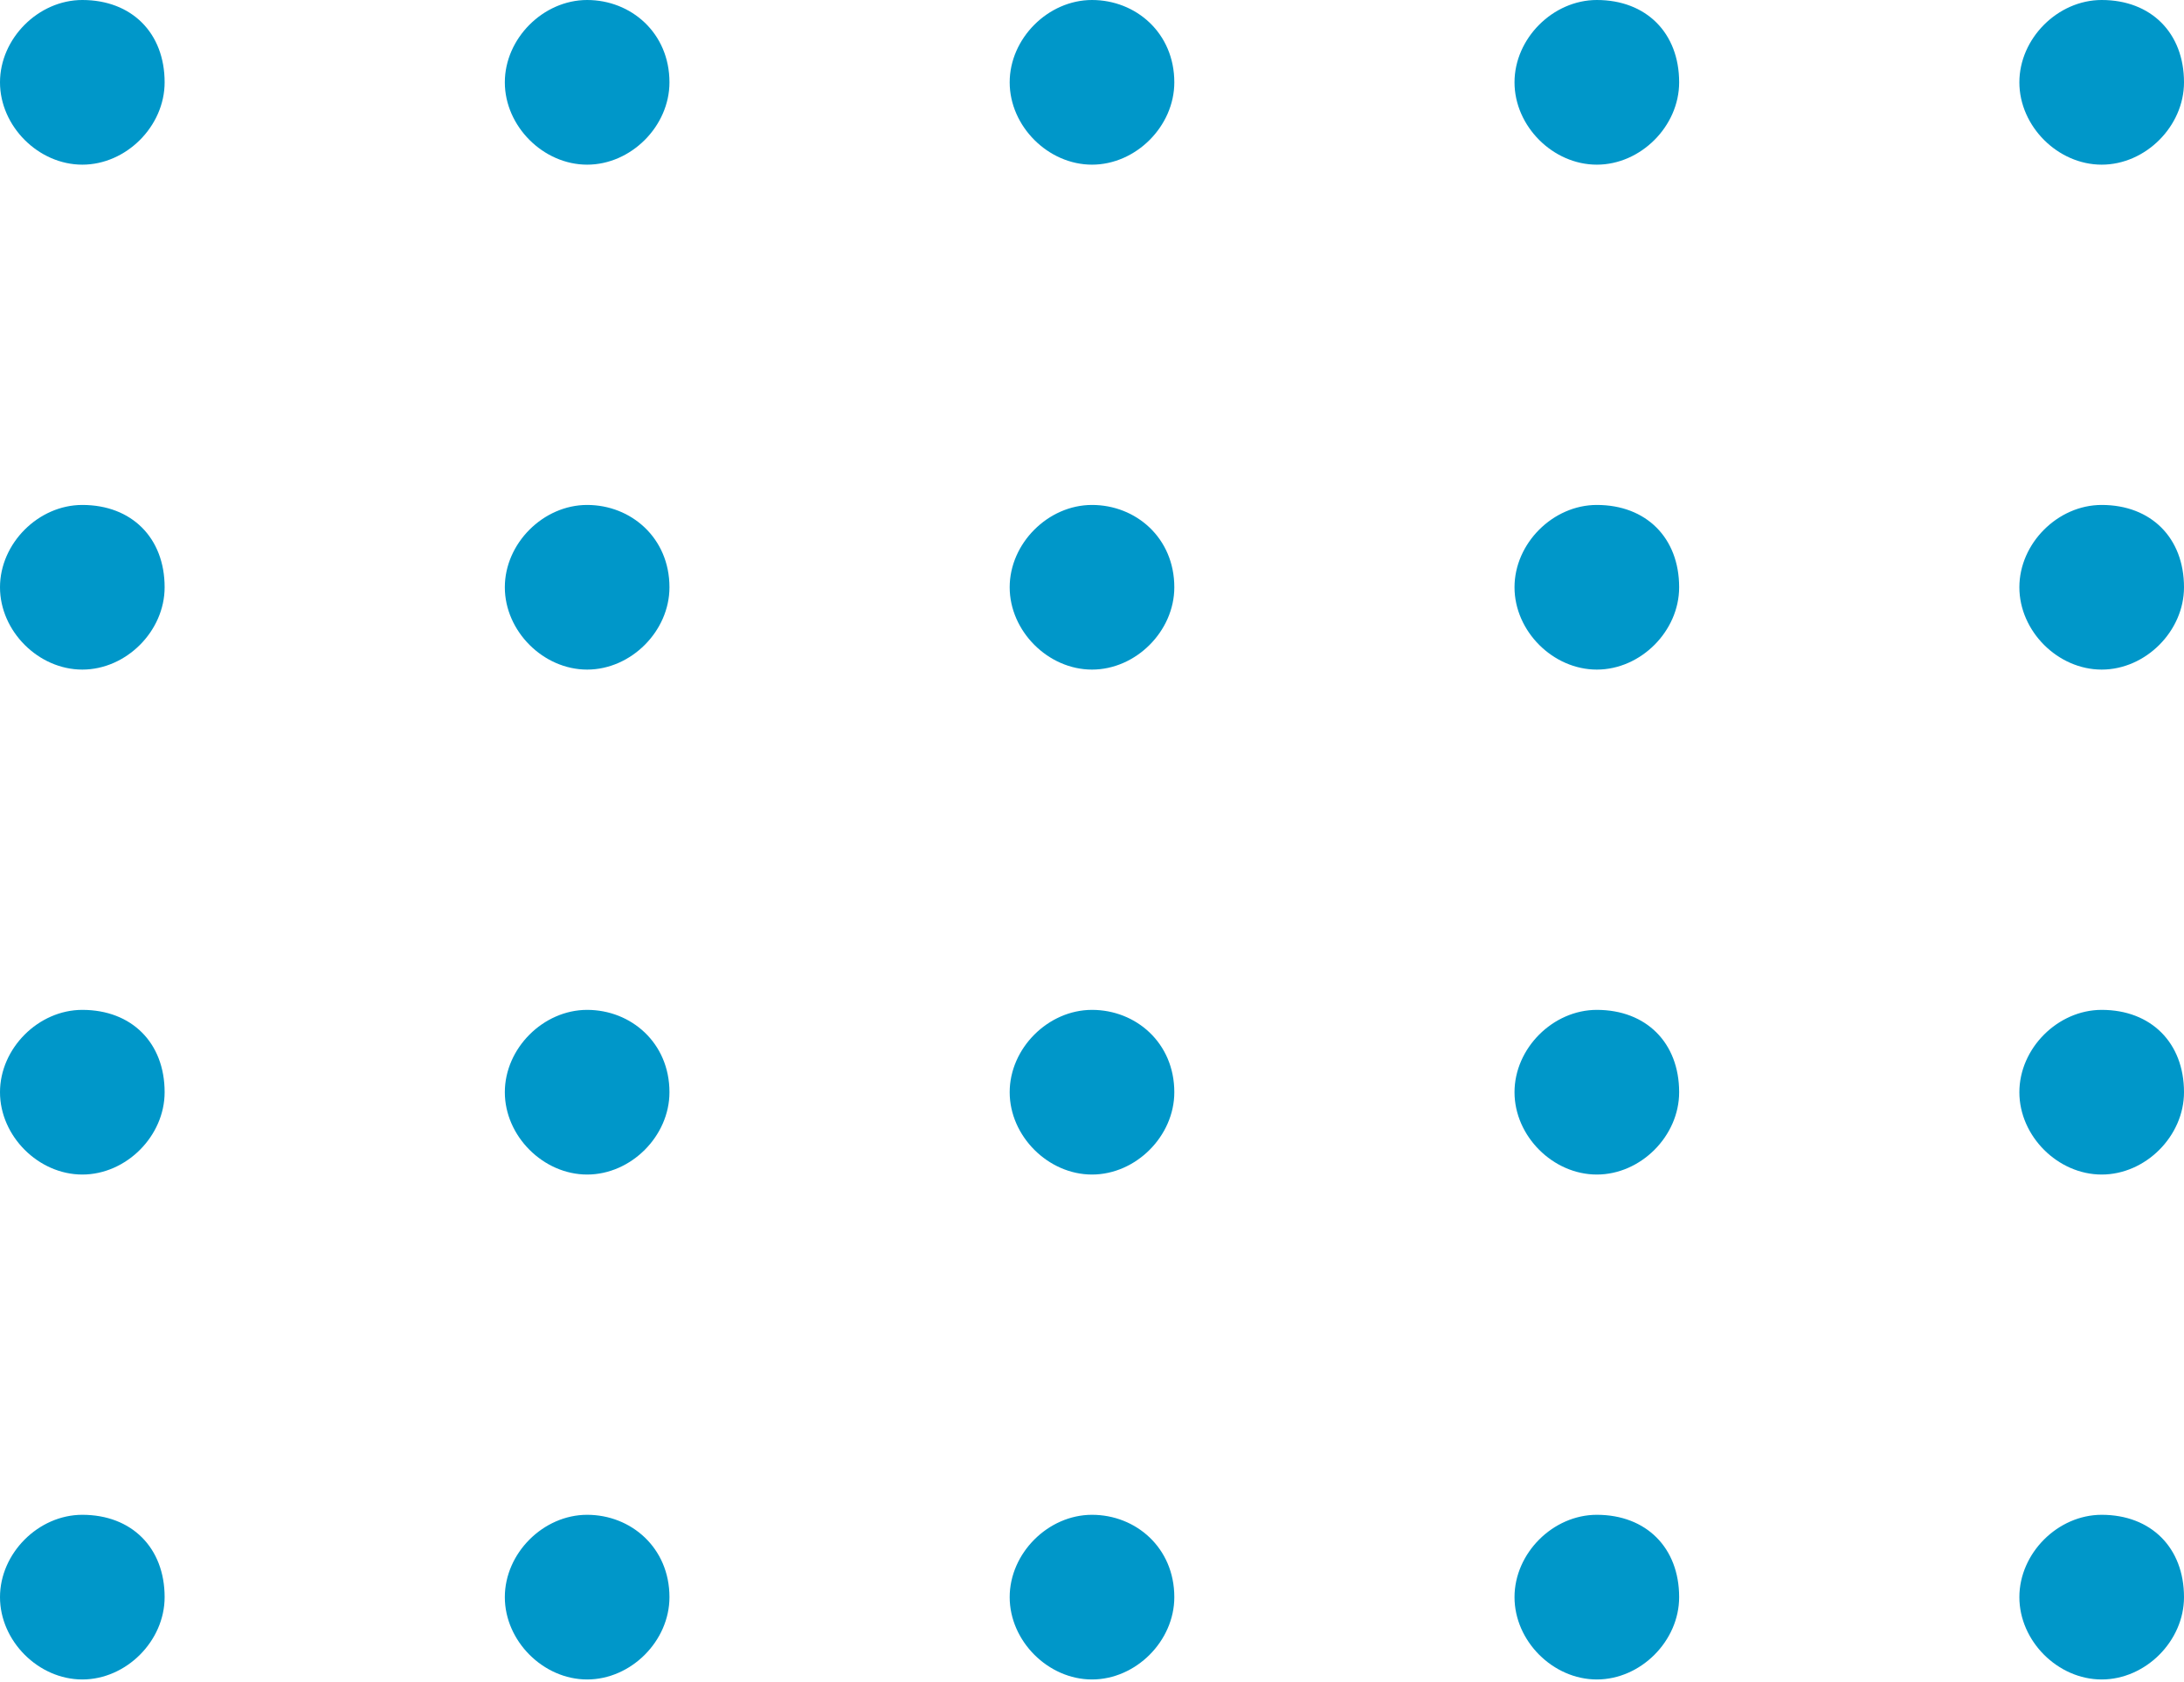
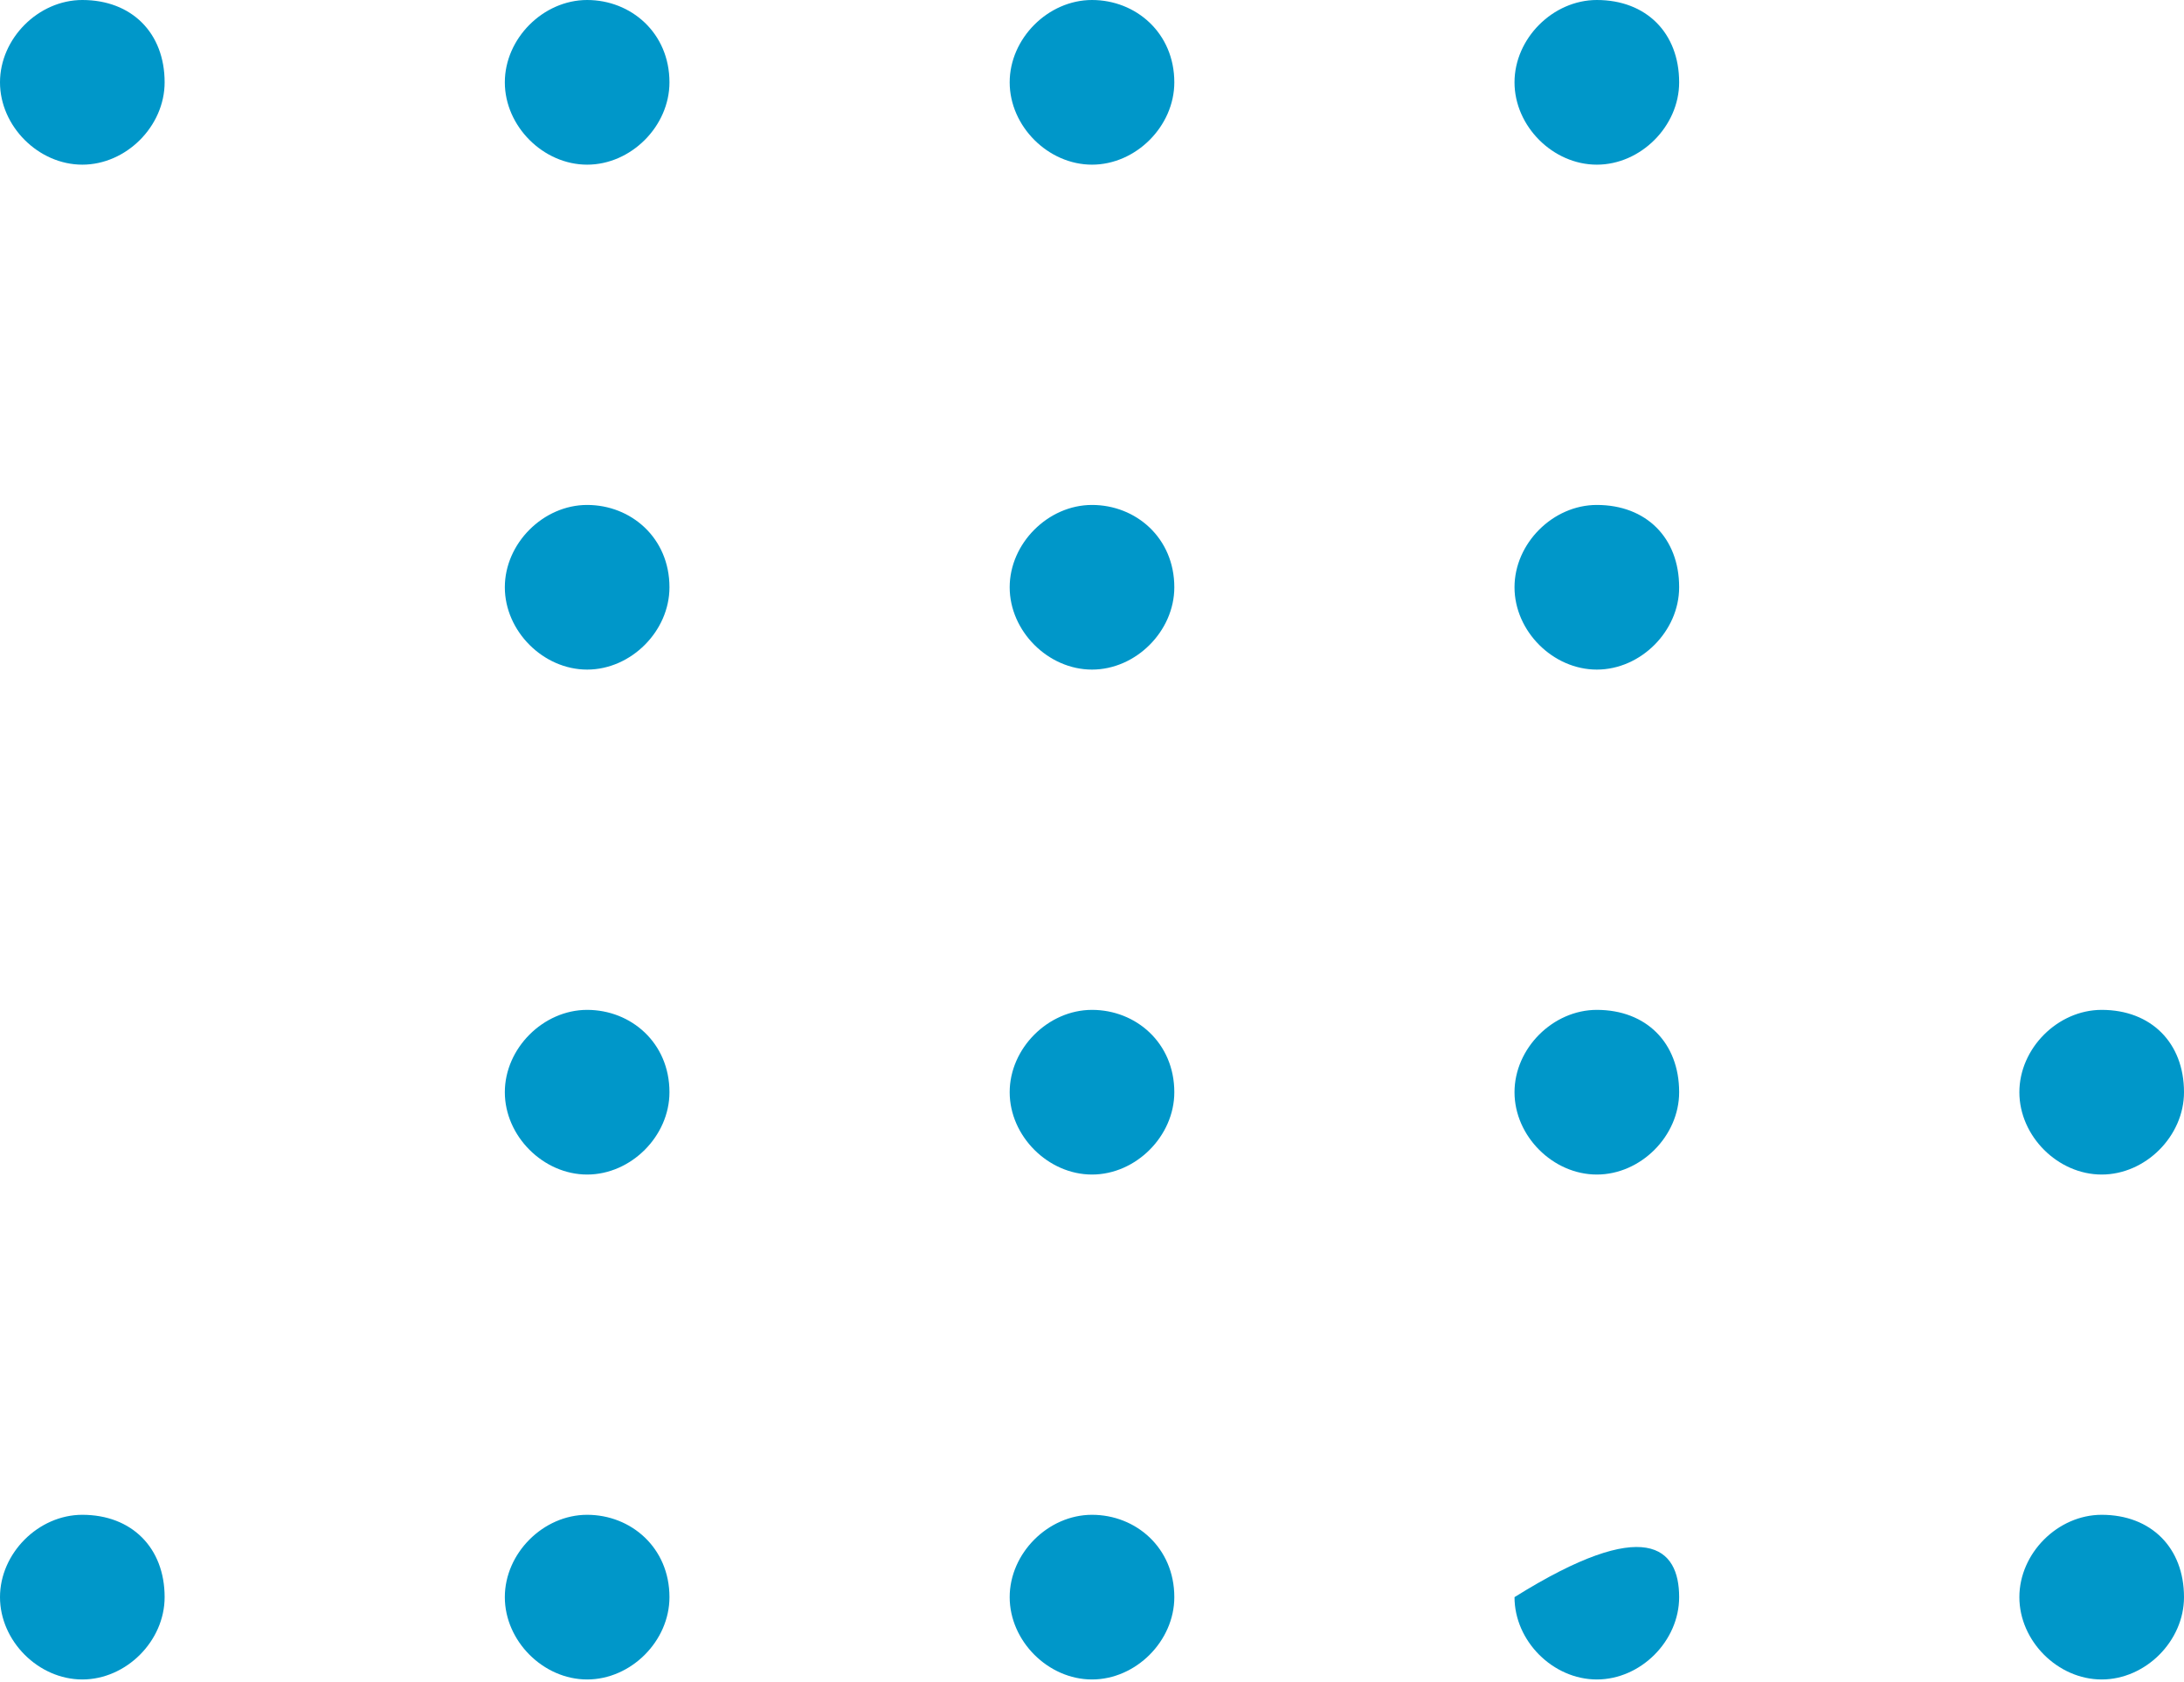
<svg xmlns="http://www.w3.org/2000/svg" width="100" height="77" viewBox="0 0 100 77" fill="none">
  <path d="M7.538 3.769C7.538 5.779 5.779 7.538 3.769 7.538C1.759 7.538 0 5.779 0 3.769C0 1.759 1.759 0 3.769 0C6.03 0 7.538 1.508 7.538 3.769Z" fill="#0097C9" />
  <path d="M30.653 3.769C30.653 5.779 28.894 7.538 26.884 7.538C24.874 7.538 23.115 5.779 23.115 3.769C23.115 1.759 24.874 0 26.884 0C28.894 0 30.653 1.508 30.653 3.769Z" fill="#0097C9" />
  <path d="M53.769 3.769C53.769 5.779 52.01 7.538 50 7.538C47.99 7.538 46.231 5.779 46.231 3.769C46.231 1.759 47.99 0 50 0C52.01 0 53.769 1.508 53.769 3.769Z" fill="#0097C9" />
  <path d="M76.884 3.769C76.884 5.779 75.125 7.538 73.115 7.538C71.105 7.538 69.346 5.779 69.346 3.769C69.346 1.759 71.105 0 73.115 0C75.377 0 76.884 1.508 76.884 3.769Z" fill="#0097C9" />
-   <path d="M100 3.769C100 5.779 98.241 7.538 96.231 7.538C94.221 7.538 92.462 5.779 92.462 3.769C92.462 1.759 94.221 0 96.231 0C98.493 0 100 1.508 100 3.769Z" fill="#0097C9" />
-   <path d="M7.538 26.884C7.538 28.894 5.779 30.653 3.769 30.653C1.759 30.653 0 28.894 0 26.884C0 24.874 1.759 23.116 3.769 23.116C6.03 23.116 7.538 24.623 7.538 26.884Z" fill="#0097C9" />
  <path d="M30.653 26.884C30.653 28.894 28.894 30.653 26.884 30.653C24.874 30.653 23.115 28.894 23.115 26.884C23.115 24.874 24.874 23.116 26.884 23.116C28.894 23.116 30.653 24.623 30.653 26.884Z" fill="#0097C9" />
  <path d="M53.769 26.884C53.769 28.894 52.01 30.653 50 30.653C47.99 30.653 46.231 28.894 46.231 26.884C46.231 24.874 47.99 23.116 50 23.116C52.01 23.116 53.769 24.623 53.769 26.884Z" fill="#0097C9" />
  <path d="M76.884 26.884C76.884 28.894 75.125 30.653 73.115 30.653C71.105 30.653 69.346 28.894 69.346 26.884C69.346 24.874 71.105 23.116 73.115 23.116C75.377 23.116 76.884 24.623 76.884 26.884Z" fill="#0097C9" />
-   <path d="M100 26.884C100 28.894 98.241 30.653 96.231 30.653C94.221 30.653 92.462 28.894 92.462 26.884C92.462 24.874 94.221 23.116 96.231 23.116C98.493 23.116 100 24.623 100 26.884Z" fill="#0097C9" />
-   <path d="M7.538 50C7.538 52.01 5.779 53.769 3.769 53.769C1.759 53.769 0 52.01 0 50C0 47.99 1.759 46.231 3.769 46.231C6.03 46.231 7.538 47.739 7.538 50Z" fill="#0097C9" />
  <path d="M30.653 50C30.653 52.01 28.894 53.769 26.884 53.769C24.874 53.769 23.115 52.01 23.115 50C23.115 47.99 24.874 46.231 26.884 46.231C28.894 46.231 30.653 47.739 30.653 50Z" fill="#0097C9" />
  <path d="M53.769 50C53.769 52.01 52.01 53.769 50 53.769C47.99 53.769 46.231 52.01 46.231 50C46.231 47.99 47.99 46.231 50 46.231C52.01 46.231 53.769 47.739 53.769 50Z" fill="#0097C9" />
  <path d="M76.884 50C76.884 52.01 75.125 53.769 73.115 53.769C71.105 53.769 69.346 52.01 69.346 50C69.346 47.99 71.105 46.231 73.115 46.231C75.377 46.231 76.884 47.739 76.884 50Z" fill="#0097C9" />
  <path d="M100 50C100 52.01 98.241 53.769 96.231 53.769C94.221 53.769 92.462 52.01 92.462 50C92.462 47.99 94.221 46.231 96.231 46.231C98.493 46.231 100 47.739 100 50Z" fill="#0097C9" />
  <path d="M7.538 73.115C7.538 75.125 5.779 76.884 3.769 76.884C1.759 76.884 0 75.125 0 73.115C0 71.105 1.759 69.346 3.769 69.346C6.03 69.346 7.538 70.854 7.538 73.115Z" fill="#0097C9" />
  <path d="M30.653 73.115C30.653 75.125 28.894 76.884 26.884 76.884C24.874 76.884 23.115 75.125 23.115 73.115C23.115 71.105 24.874 69.346 26.884 69.346C28.894 69.346 30.653 70.854 30.653 73.115Z" fill="#0097C9" />
  <path d="M53.769 73.115C53.769 75.125 52.01 76.884 50 76.884C47.99 76.884 46.231 75.125 46.231 73.115C46.231 71.105 47.99 69.346 50 69.346C52.01 69.346 53.769 70.854 53.769 73.115Z" fill="#0097C9" />
-   <path d="M76.884 73.115C76.884 75.125 75.125 76.884 73.115 76.884C71.105 76.884 69.346 75.125 69.346 73.115C69.346 71.105 71.105 69.346 73.115 69.346C75.377 69.346 76.884 70.854 76.884 73.115Z" fill="#0097C9" />
+   <path d="M76.884 73.115C76.884 75.125 75.125 76.884 73.115 76.884C71.105 76.884 69.346 75.125 69.346 73.115C75.377 69.346 76.884 70.854 76.884 73.115Z" fill="#0097C9" />
  <path d="M100 73.115C100 75.125 98.241 76.884 96.231 76.884C94.221 76.884 92.462 75.125 92.462 73.115C92.462 71.105 94.221 69.346 96.231 69.346C98.493 69.346 100 70.854 100 73.115Z" fill="#0097C9" />
</svg>